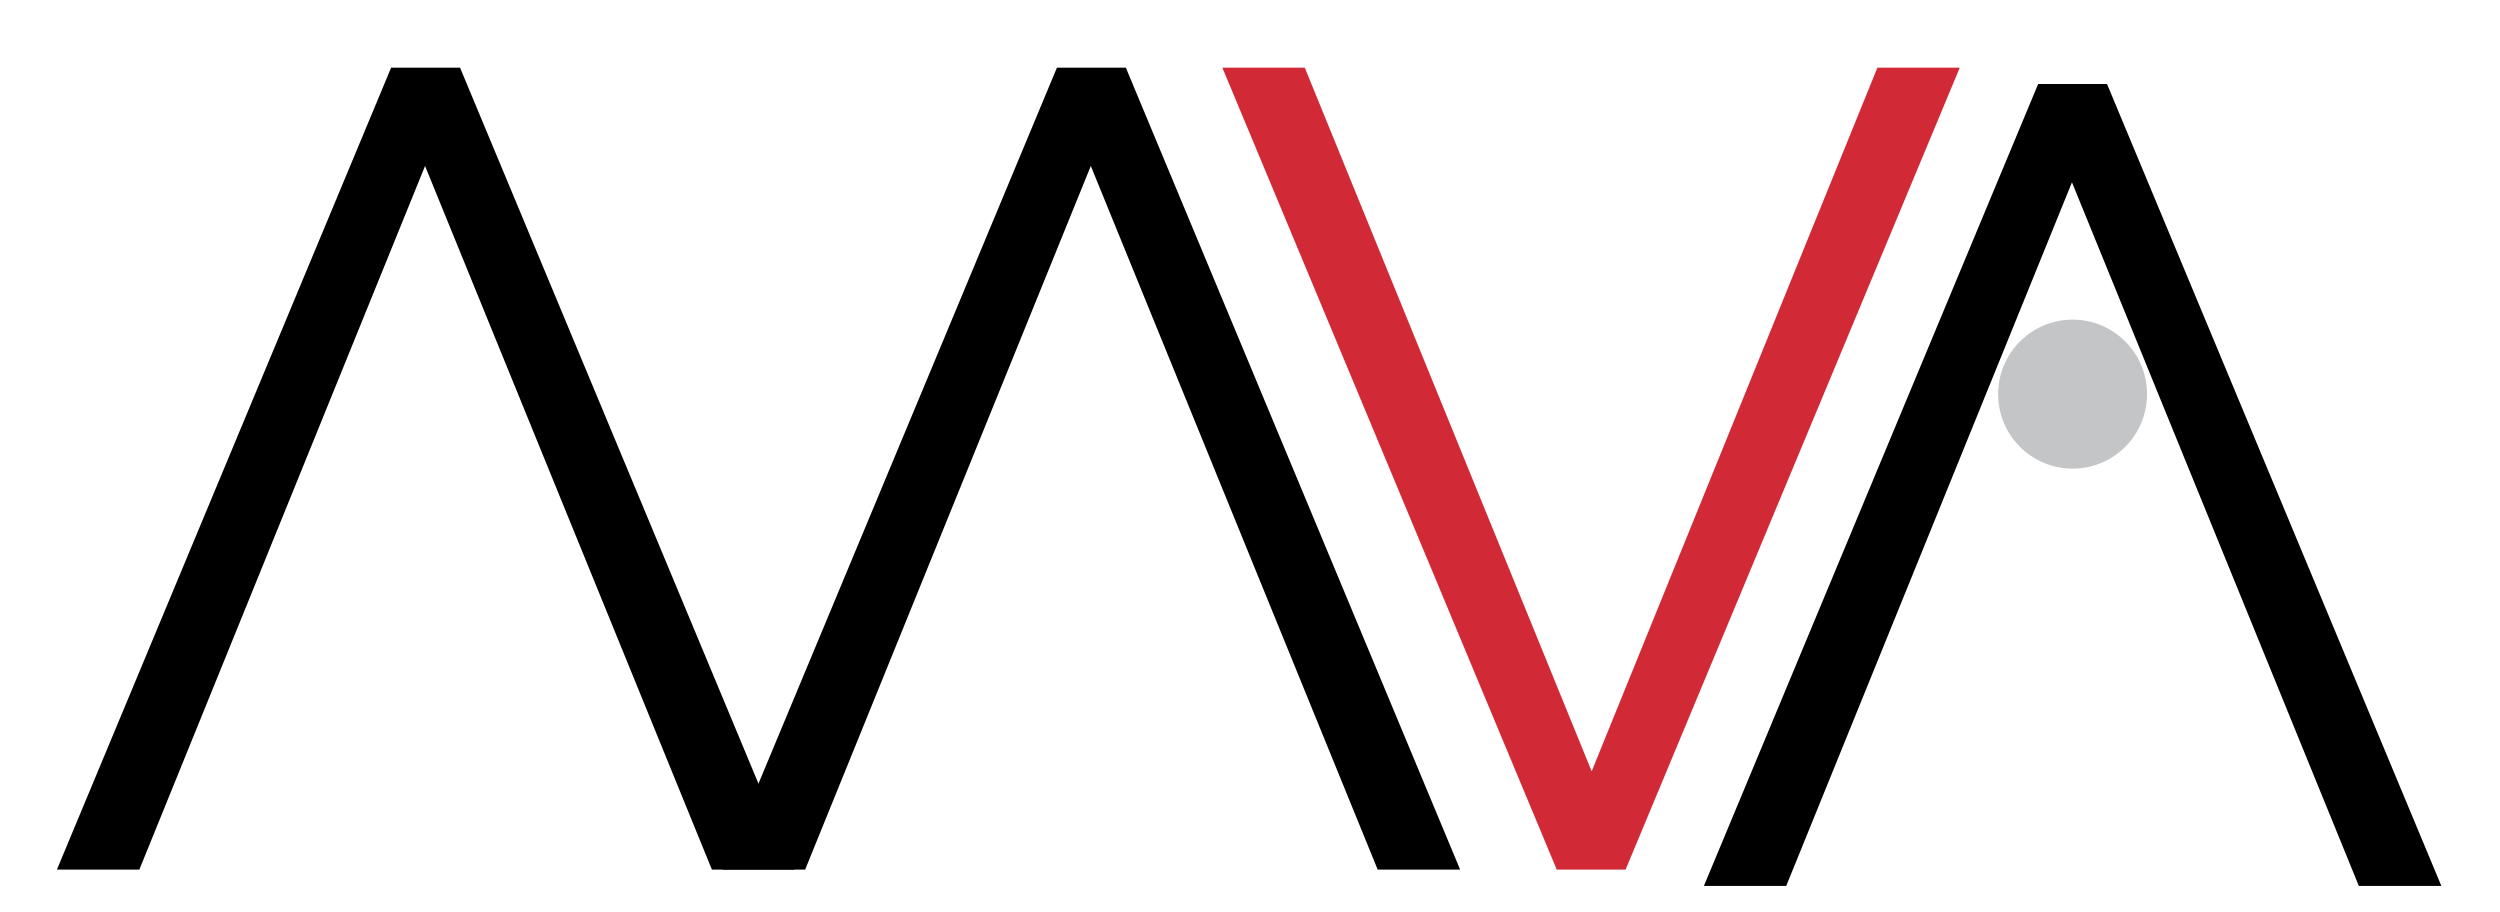
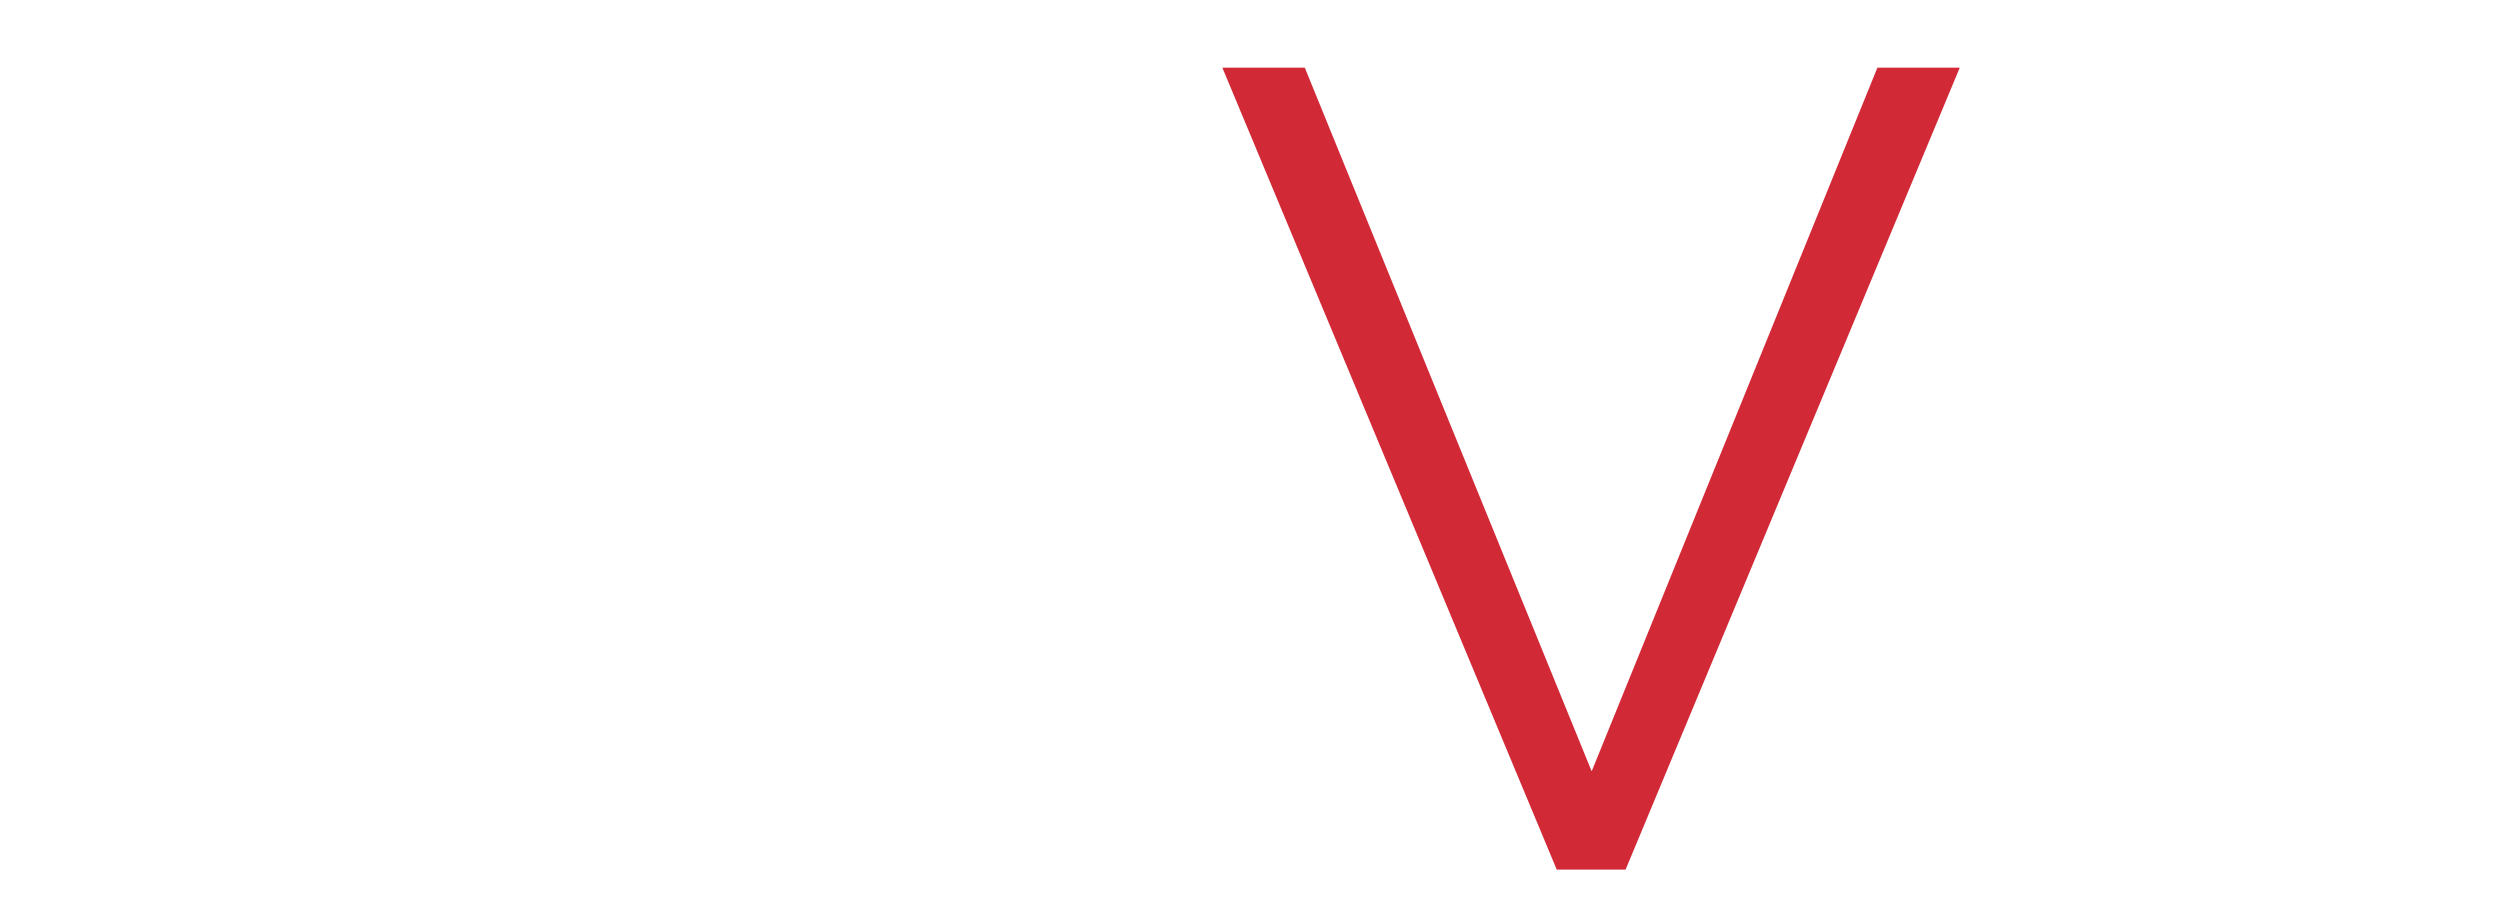
<svg xmlns="http://www.w3.org/2000/svg" version="1.1" id="Capa_1" x="0px" y="0px" width="423.204px" height="154.42px" viewBox="0 0 423.204 154.42" xml:space="preserve">
  <g>
    <g>
      <path fill="#D22937" d="M220.879,11.457l48.562,119.112l48.368-119.112h13.943l-56.568,135.745h-11.66L206.923,11.457H220.879z" />
    </g>
    <g>
      <g>
-         <path d="M233.215,147.202L184.654,28.097l-48.356,119.106H122.33l56.588-135.746h11.666l56.588,135.746h-13.957V147.202z" />
-       </g>
+         </g>
      <g>
-         <path d="M120.509,147.202L71.953,28.096L23.591,147.202H9.635L66.21,11.456h11.667l56.582,135.746H120.509z" />
-       </g>
+         </g>
    </g>
    <g>
-       <path d="M399.307,149.968L350.745,30.862l-48.368,119.106h-13.938l56.582-135.746h11.66l56.594,135.746H399.307z" />
-     </g>
+       </g>
    <g>
-       <path fill="#C4C5C6" d="M363.457,66.719c0,6.969-5.636,12.611-12.605,12.611c-6.975,0-12.605-5.642-12.605-12.611    c0-6.957,5.63-12.612,12.605-12.612C357.82,54.107,363.457,59.762,363.457,66.719z" />
-     </g>
+       </g>
  </g>
</svg>